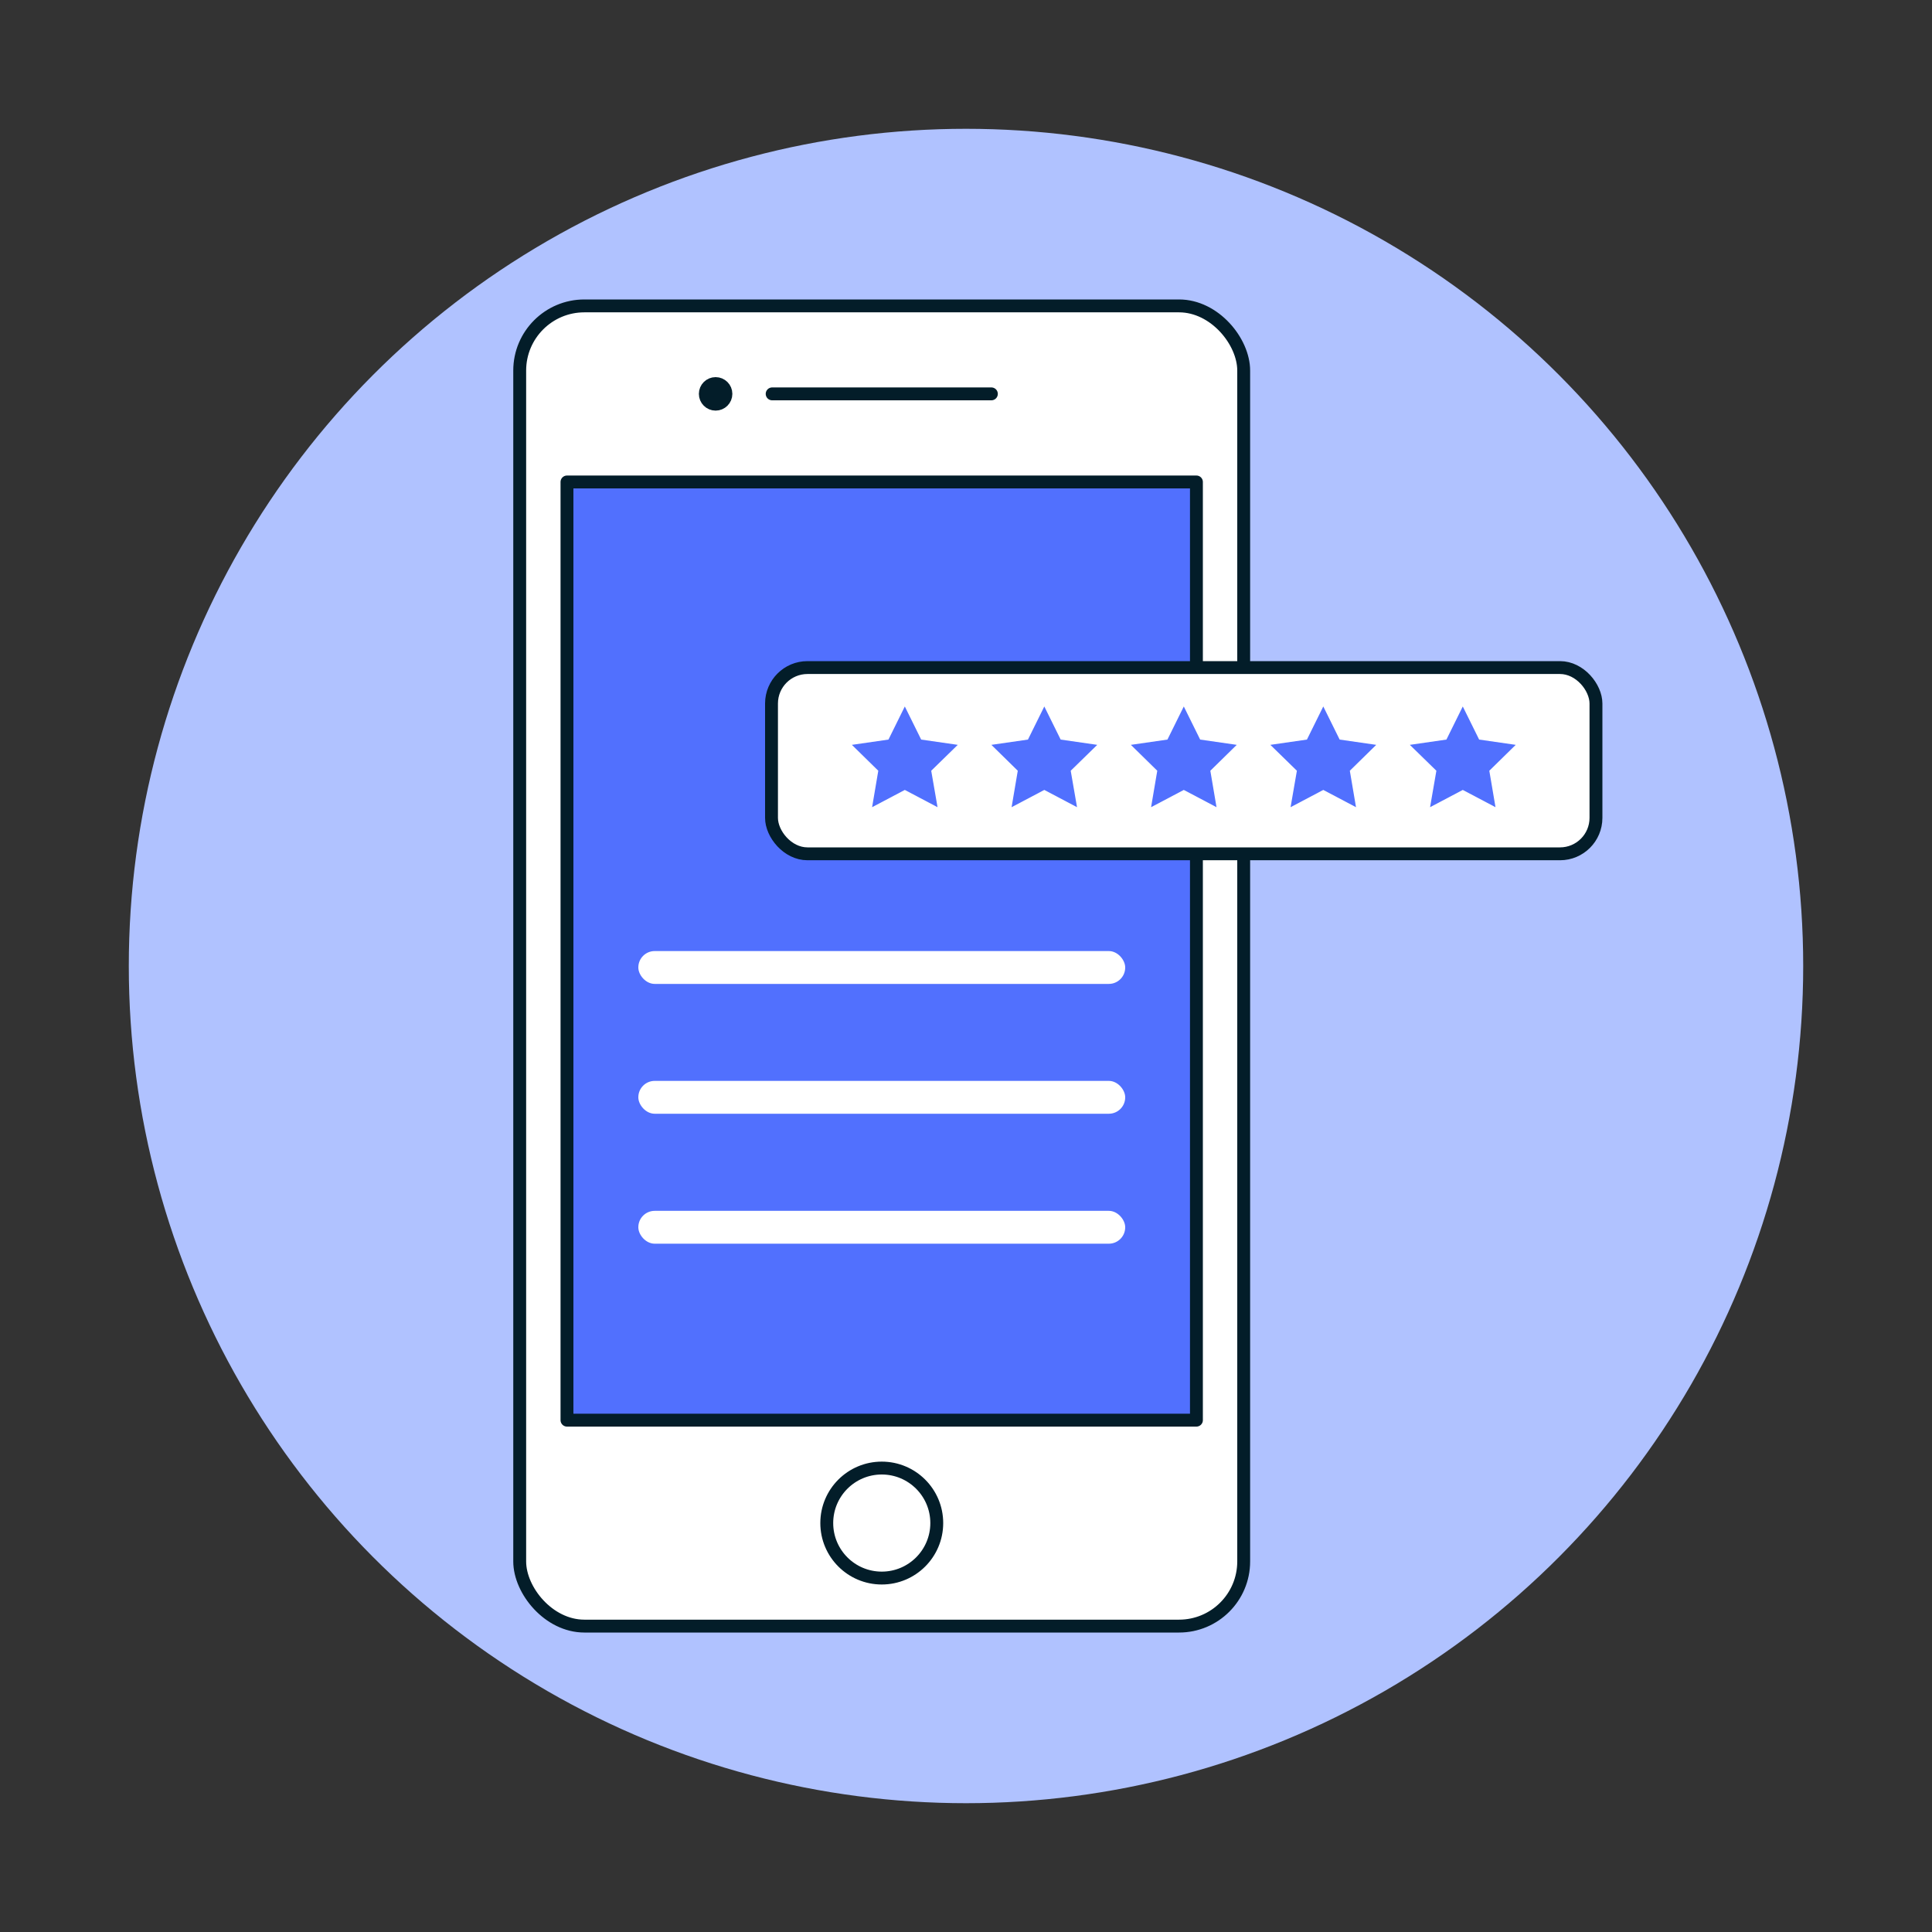
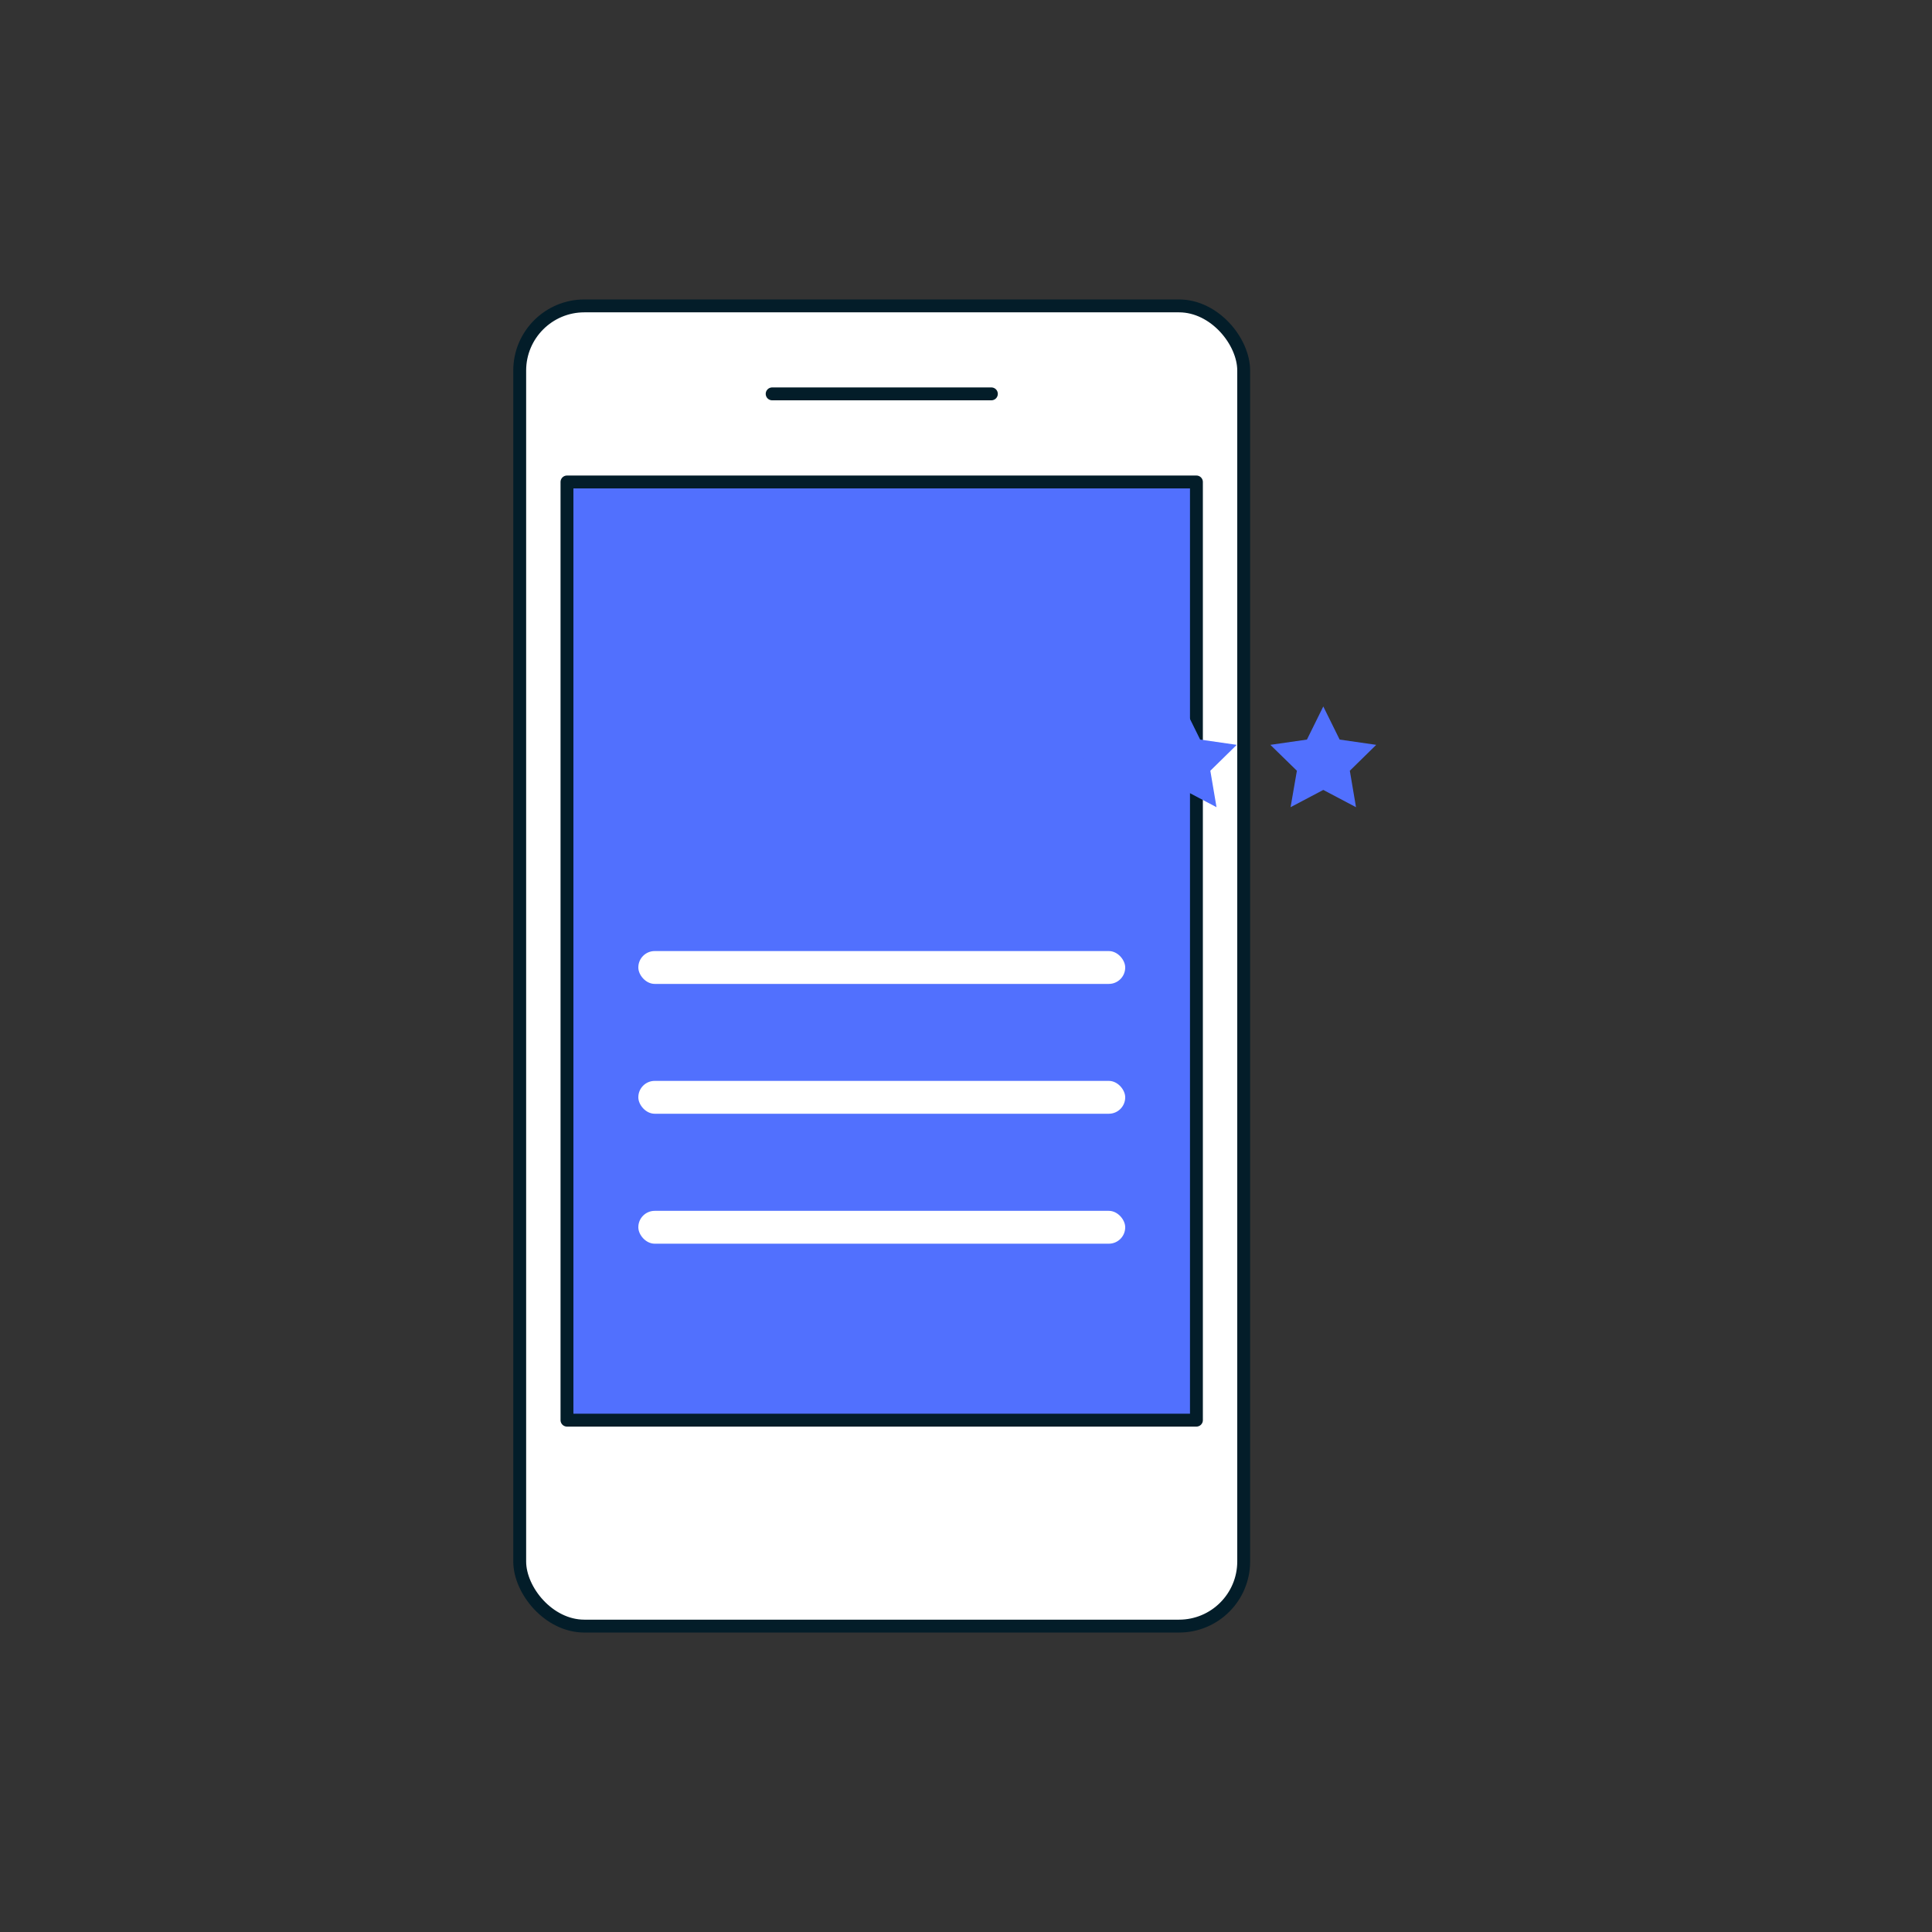
<svg xmlns="http://www.w3.org/2000/svg" id="Layer_1" data-name="Layer 1" viewBox="0 0 150 150">
  <rect x="0" y="0" width="150" height="150" fill="#333333" stroke="none" />
  <defs>
    <style>
      .cls-1, .cls-2 {
        fill: #fff;
      }

      .cls-2, .cls-3, .cls-4 {
        stroke: #031d29;
        stroke-linecap: round;
        stroke-linejoin: round;
      }

      .cls-5, .cls-3 {
        fill: #5170fe;
      }

      .cls-6 {
        fill: #b0c2ff;
      }

      .cls-4 {
        fill: #031d29;
      }
    </style>
  </defs>
-   <circle class="cls-6" cx="75" cy="75" r="65" />
  <rect class="cls-2" x="40.35" y="23.75" width="56.21" height="102.5" rx="5.02" ry="5.02" />
  <rect class="cls-3" x="32.04" y="49.4" width="72.84" height="48.87" transform="translate(142.29 5.38) rotate(90)" />
-   <circle class="cls-4" cx="55.56" cy="30.58" r=".8" />
-   <circle class="cls-2" cx="68.46" cy="118.25" r="4.27" />
  <line class="cls-3" x1="59.95" y1="30.58" x2="76.97" y2="30.58" />
-   <rect class="cls-2" x="59.9" y="51.83" width="64.01" height="14.46" rx="2.79" ry="2.79" />
  <polygon class="cls-5" points="70.25 54.85 71.52 57.42 74.36 57.83 72.3 59.84 72.79 62.67 70.25 61.33 67.71 62.67 68.19 59.84 66.14 57.83 68.98 57.42 70.25 54.85" />
  <polygon class="cls-5" points="81.08 54.85 82.35 57.42 85.19 57.83 83.13 59.84 83.62 62.67 81.08 61.33 78.54 62.67 79.02 59.84 76.97 57.83 79.81 57.42 81.08 54.85" />
  <polygon class="cls-5" points="91.91 54.85 93.18 57.42 96.02 57.83 93.97 59.84 94.45 62.67 91.91 61.33 89.37 62.67 89.85 59.84 87.8 57.83 90.64 57.42 91.91 54.85" />
  <polygon class="cls-5" points="102.74 54.85 104.01 57.42 106.85 57.83 104.8 59.84 105.28 62.67 102.74 61.33 100.2 62.67 100.69 59.84 98.63 57.83 101.47 57.42 102.74 54.85" />
-   <polygon class="cls-5" points="113.57 54.85 114.84 57.42 117.68 57.83 115.63 59.84 116.11 62.67 113.57 61.33 111.03 62.67 111.52 59.84 109.46 57.83 112.3 57.42 113.57 54.85" />
  <rect class="cls-1" x="49.56" y="73.84" width="37.8" height="2.55" rx="1.27" ry="1.27" />
  <rect class="cls-1" x="49.56" y="83.92" width="37.8" height="2.55" rx="1.27" ry="1.27" />
  <rect class="cls-1" x="49.56" y="94.01" width="37.8" height="2.55" rx="1.27" ry="1.27" />
</svg>